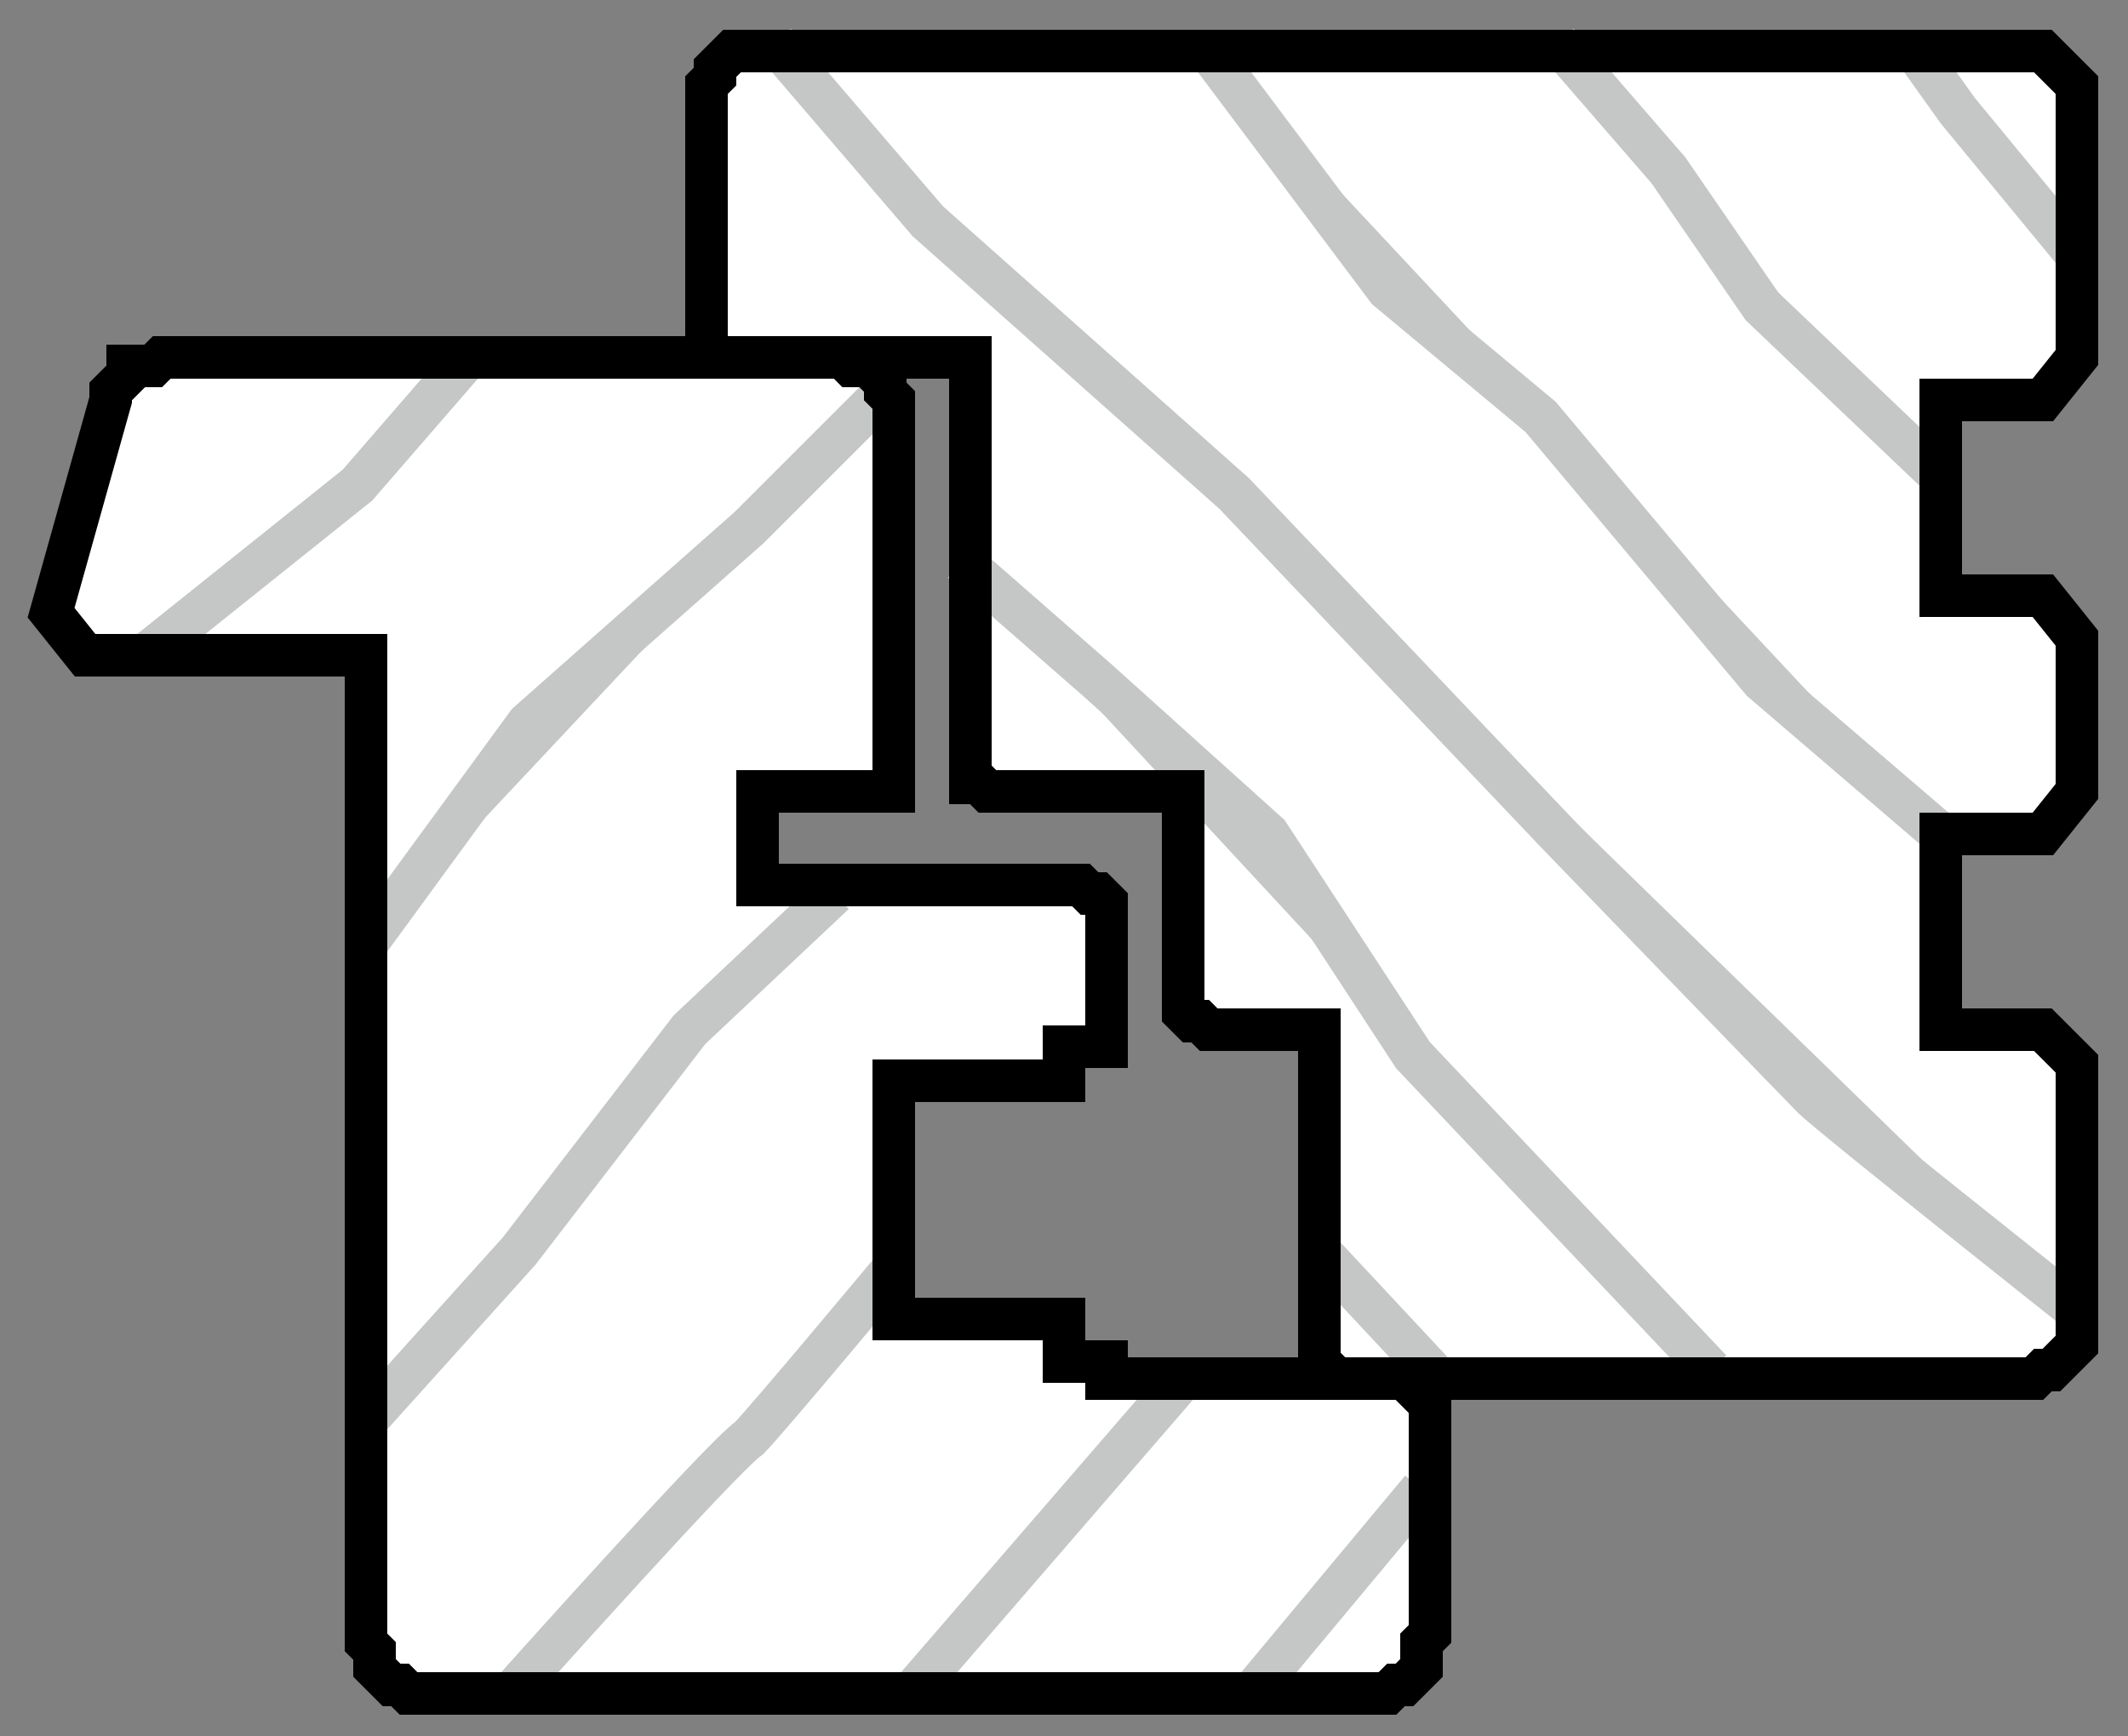
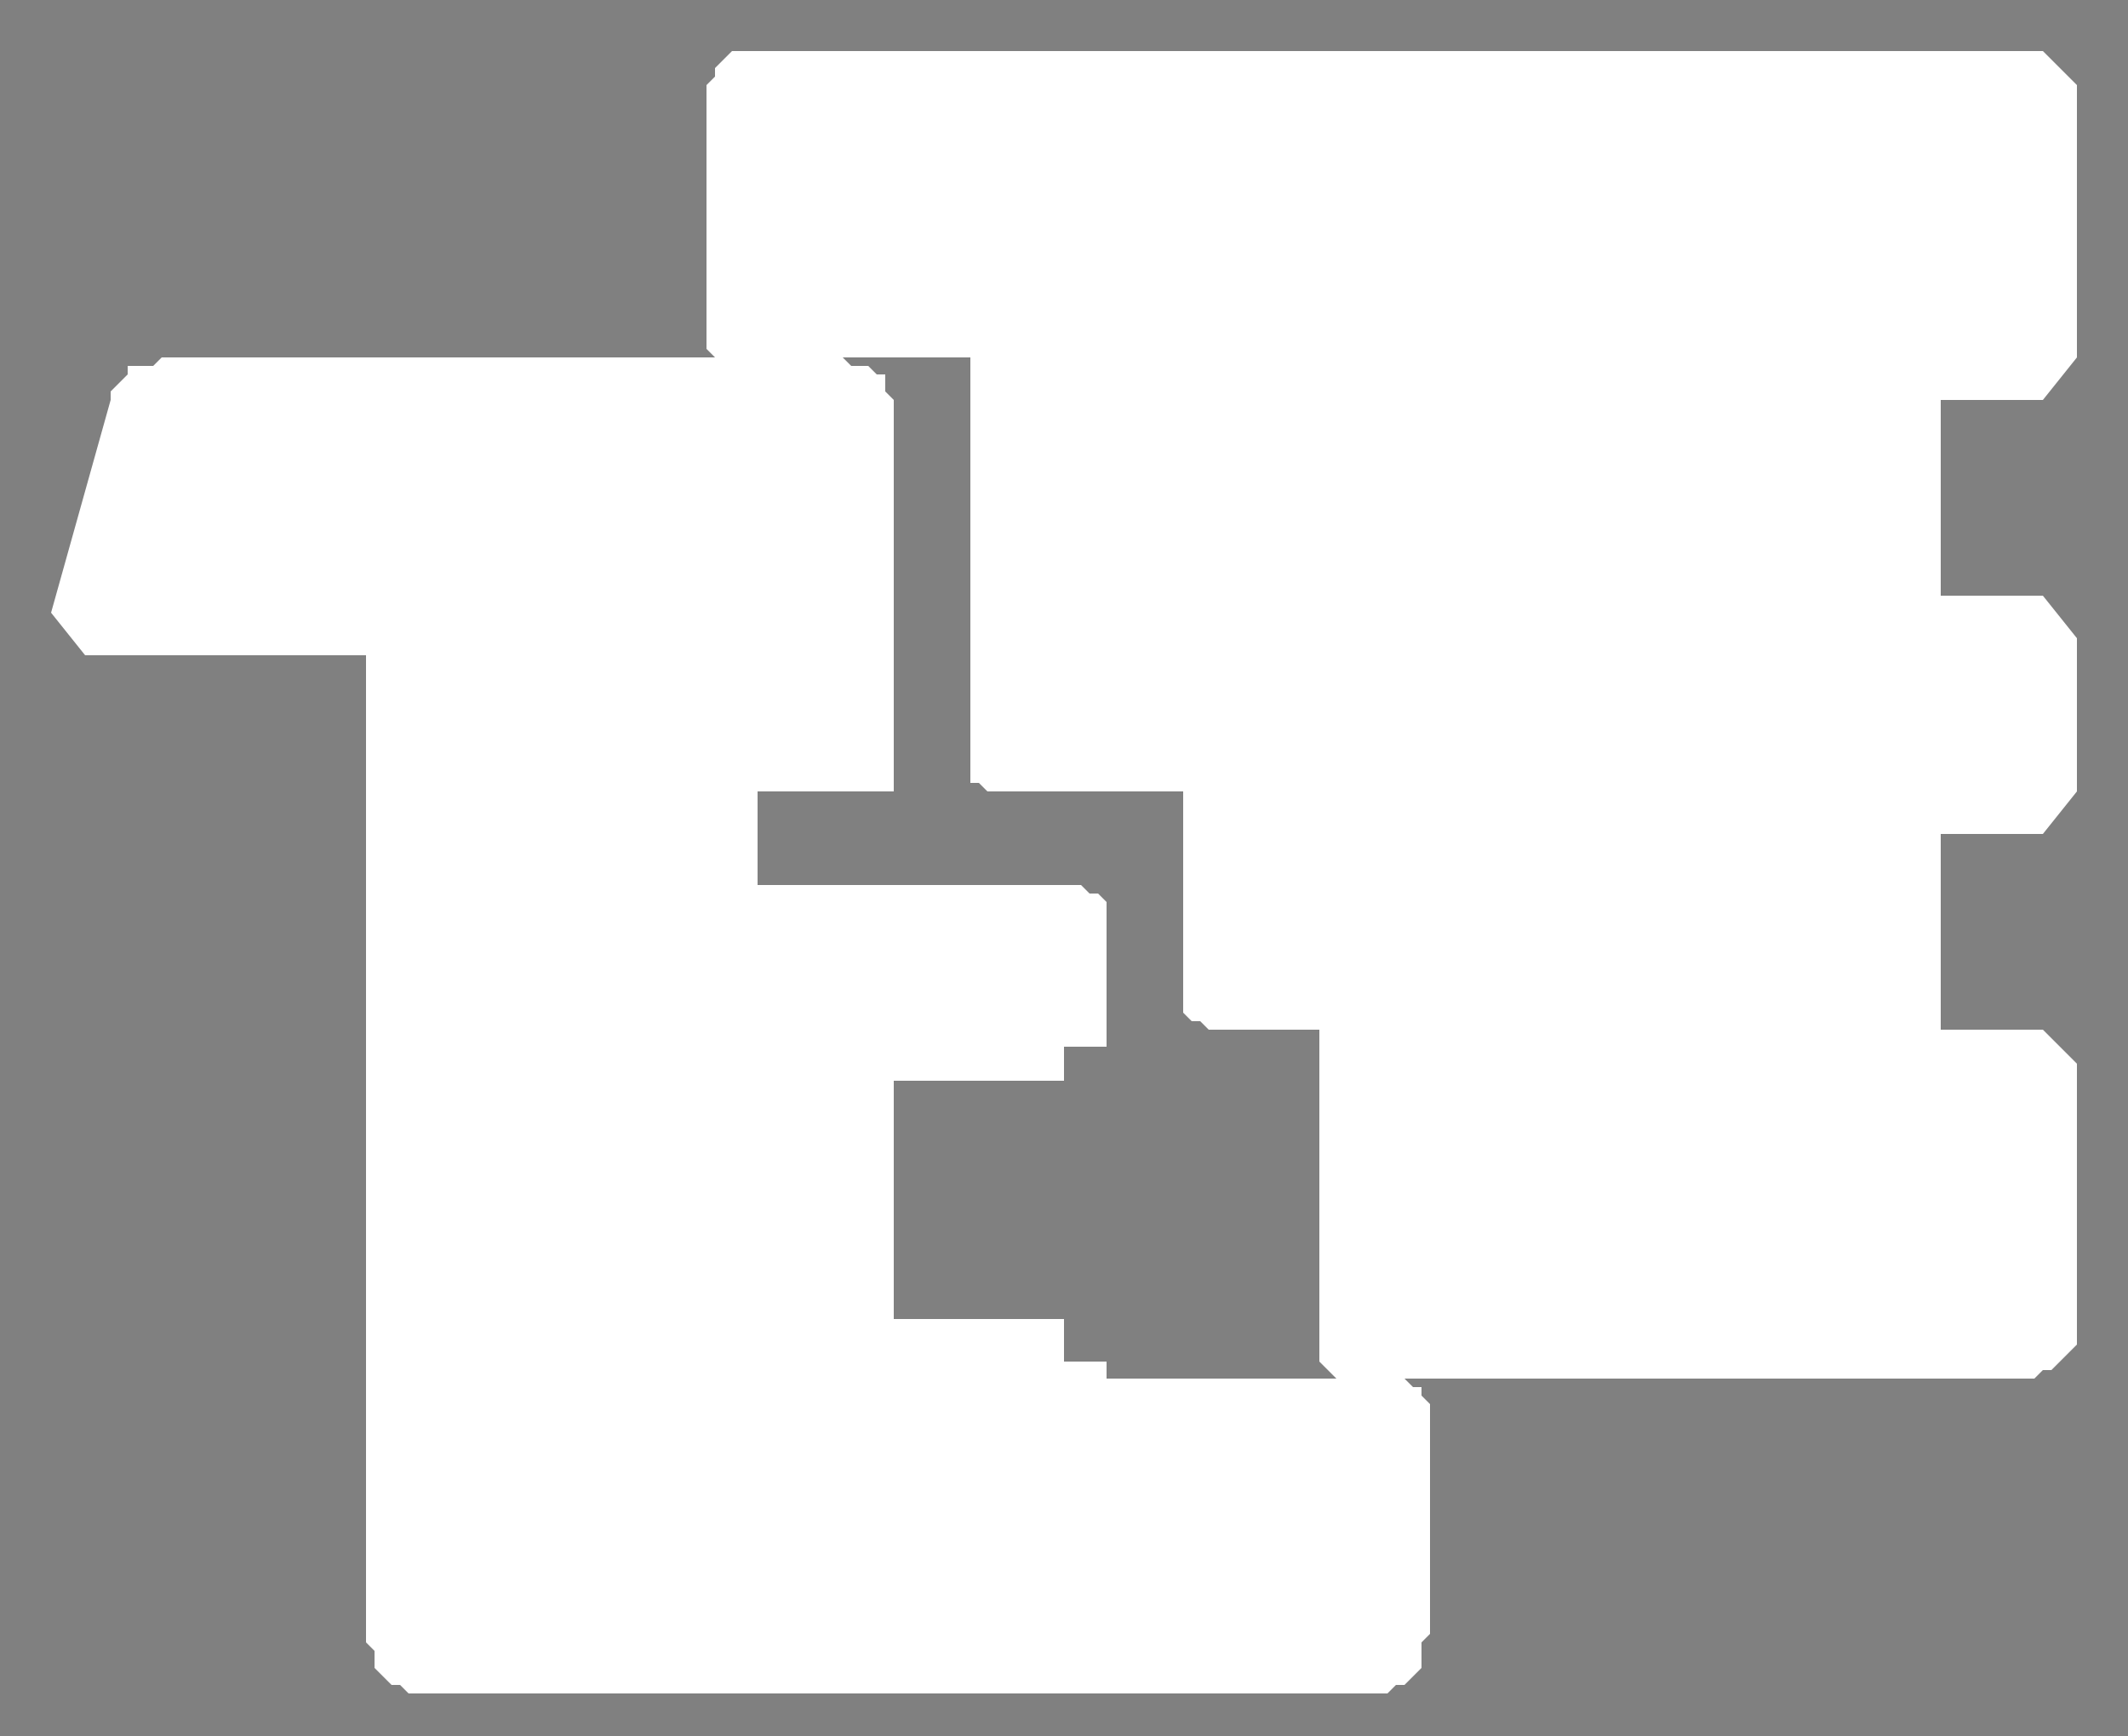
<svg xmlns="http://www.w3.org/2000/svg" xmlns:xlink="http://www.w3.org/1999/xlink" version="1.1" id="Ebene_1" x="0px" y="0px" viewBox="0 0 25 20.4" style="enable-background:new 0 0 25 20.4;" xml:space="preserve">
  <rect x="0" y="0" width="25" height="20.4" fill="#808080" stroke="none" />
  <style type="text/css">
	.st0{fill-rule:evenodd;clip-rule:evenodd;fill:#FFFFFF;}
	.st1{clip-path:url(#SVGID_2_);fill-rule:evenodd;clip-rule:evenodd;fill:#C5C6C6;}
	.st2{clip-path:url(#SVGID_2_);fill:none;stroke:#C5C6C6;stroke-width:0.5;stroke-miterlimit:3.864;}
	.st3{clip-path:url(#SVGID_2_);fill:none;stroke:#000000;stroke-width:0.5;stroke-miterlimit:3.864;}
</style>
  <polygon class="st0" points="15.7,16.2 15.7,16.2 15.6,16.1 15.6,16.1 15.5,16 15.5,16 15.5,12.1 14.2,12.1 14.1,12 14,12   13.9,11.9 13.9,11.8 13.9,11.7 13.9,9.3 11.7,9.3 11.6,9.3 11.5,9.2 11.4,9.2 11.4,9.1 11.4,9 11.4,4.2 8.6,4.2 8.5,4.2 8.4,4.2   8.3,4.1 8.3,4 8.3,3.9 8.3,1.3 8.3,1.1 8.3,1 8.4,0.9 8.4,0.8 8.5,0.7 8.6,0.6 8.8,0.6 8.9,0.6 23.8,0.6 23.9,0.6 24,0.6 24.1,0.7   24.2,0.8 24.3,0.9 24.4,1 24.4,1.1 24.4,1.3 24.4,4.2 24,4.7 22.8,4.7 22.8,7 24,7 24.4,7.5 24.4,9.3 24,9.8 22.8,9.8 22.8,12.1   24,12.1 24.4,12.5 24.4,15.5 24.4,15.6 24.4,15.8 24.3,15.9 24.2,16 24.1,16.1 24,16.1 23.9,16.2 23.8,16.2 " />
  <polygon class="st0" points="4.3,8.6 4.3,7.7 1,7.7 0.6,7.2 1.3,4.7 1.3,4.6 1.4,4.5 1.5,4.4 1.5,4.3 1.6,4.3 1.8,4.3 1.9,4.2   9.9,4.2 10,4.3 10.2,4.3 10.3,4.4 10.4,4.4 10.4,4.6 10.5,4.7 10.5,4.8 10.5,4.9 10.5,9.3 8.9,9.3 8.9,10.4 10.5,10.4 12.7,10.4   12.8,10.5 12.9,10.5 13,10.6 13,10.7 13,10.8 13,12.3 12.5,12.3 12.5,12.7 10.5,12.7 10.5,15.5 12.5,15.5 12.5,16 13,16 13,16.2   16.4,16.2 16.5,16.2 16.6,16.3 16.7,16.3 16.7,16.4 16.8,16.5 16.8,19.2 16.7,19.3 16.7,19.4 16.7,19.6 16.6,19.7 16.5,19.8   16.4,19.8 16.3,19.9 16.1,19.9 4.9,19.9 4.8,19.9 4.7,19.8 4.6,19.8 4.5,19.7 4.4,19.6 4.4,19.4 4.3,19.3 4.3,19.2 " />
  <g>
    <defs>
-       <rect id="SVGID_1_" y="0" width="25" height="20.4" />
-     </defs>
+       </defs>
    <clipPath id="SVGID_2_">
      <use xlink:href="#SVGID_1_" style="overflow:visible;" />
    </clipPath>
    <path class="st1" d="M24.4,15.4c0,0-2.9-2.3-3.1-2.5c-0.2-0.2-3-3.1-3-3.1l-3.8-4l-3.6-3.2L9.1,0.5" />
    <path class="st2" d="M24.4,15.4c0,0-2.9-2.3-3.1-2.5c-0.2-0.2-3-3.1-3-3.1l-3.8-4l-3.6-3.2L9.1,0.5" />
    <polyline class="st1" points="20.1,16.1 16.6,12.4 14.9,9.8 12.9,8 11.3,6.6  " />
    <polyline class="st2" points="20.1,16.1 16.6,12.4 14.9,9.8 12.9,8 11.3,6.6  " />
    <line class="st1" x1="16.9" y1="16.2" x2="15.5" y2="14.7" />
    <line class="st2" x1="16.9" y1="16.2" x2="15.5" y2="14.7" />
    <polyline class="st1" points="22.8,9.8 20.7,8 18.1,4.9 16.3,3.4 14.2,0.6  " />
    <polyline class="st2" points="22.8,9.8 20.7,8 18.1,4.9 16.3,3.4 14.2,0.6  " />
    <polyline class="st1" points="22.8,5.6 20.7,3.6 19.6,2 18.3,0.5  " />
    <polyline class="st2" points="22.8,5.6 20.7,3.6 19.6,2 18.3,0.5  " />
    <polyline class="st1" points="24.4,3 23,1.3 22.5,0.6  " />
-     <polyline class="st2" points="24.4,3 23,1.3 22.5,0.6  " />
    <polyline class="st1" points="4.3,16.7 6.1,14.7 8.1,12.1 9.8,10.5  " />
    <polyline class="st2" points="4.3,16.7 6.1,14.7 8.1,12.1 9.8,10.5  " />
-     <path class="st1" d="M6,19.9c0,0,2.5-2.8,2.8-3c0.2-0.2,1.7-2,1.7-2" />
-     <path class="st2" d="M6,19.9c0,0,2.5-2.8,2.8-3c0.2-0.2,1.7-2,1.7-2" />
    <line class="st1" x1="10.7" y1="19.9" x2="13.9" y2="16.2" />
    <line class="st2" x1="10.7" y1="19.9" x2="13.9" y2="16.2" />
    <line class="st1" x1="14.7" y1="19.9" x2="16.7" y2="17.5" />
    <line class="st2" x1="14.7" y1="19.9" x2="16.7" y2="17.5" />
    <polyline class="st1" points="4.3,11.1 6.2,8.5 8.8,6.2 10.4,4.6  " />
    <polyline class="st2" points="4.3,11.1 6.2,8.5 8.8,6.2 10.4,4.6  " />
    <polyline class="st1" points="1.7,7.7 4.2,5.7 5.5,4.2  " />
-     <polyline class="st2" points="1.7,7.7 4.2,5.7 5.5,4.2  " />
    <polygon class="st3" points="15.7,16.2 15.7,16.2 15.6,16.1 15.6,16.1 15.5,16 15.5,16 15.5,12.1 14.2,12.1 14.1,12 14,12    13.9,11.9 13.9,11.8 13.9,11.7 13.9,9.3 11.7,9.3 11.6,9.3 11.5,9.2 11.4,9.2 11.4,9.1 11.4,9 11.4,4.2 8.6,4.2 8.5,4.2 8.4,4.2    8.3,4.1 8.3,4 8.3,3.9 8.3,1.3 8.3,1.1 8.3,1 8.4,0.9 8.4,0.8 8.5,0.7 8.6,0.6 8.8,0.6 8.9,0.6 23.8,0.6 23.9,0.6 24,0.6 24.1,0.7    24.2,0.8 24.3,0.9 24.4,1 24.4,1.1 24.4,1.3 24.4,4.2 24,4.7 22.8,4.7 22.8,7 24,7 24.4,7.5 24.4,9.3 24,9.8 22.8,9.8 22.8,12.1    24,12.1 24.4,12.5 24.4,15.5 24.4,15.6 24.4,15.8 24.3,15.9 24.2,16 24.1,16.1 24,16.1 23.9,16.2 23.8,16.2  " />
    <polygon class="st3" points="4.3,8.6 4.3,7.7 1,7.7 0.6,7.2 1.3,4.7 1.3,4.6 1.4,4.5 1.5,4.4 1.5,4.3 1.6,4.3 1.8,4.3 1.9,4.2    9.9,4.2 10,4.3 10.2,4.3 10.3,4.4 10.4,4.4 10.4,4.6 10.5,4.7 10.5,4.8 10.5,4.9 10.5,9.3 8.9,9.3 8.9,10.4 10.5,10.4 12.7,10.4    12.8,10.5 12.9,10.5 13,10.6 13,10.7 13,10.8 13,12.3 12.5,12.3 12.5,12.7 10.5,12.7 10.5,15.5 12.5,15.5 12.5,16 13,16 13,16.2    16.4,16.2 16.5,16.2 16.6,16.3 16.7,16.3 16.7,16.4 16.8,16.5 16.8,19.2 16.7,19.3 16.7,19.4 16.7,19.6 16.6,19.7 16.5,19.8    16.4,19.8 16.3,19.9 16.1,19.9 4.9,19.9 4.8,19.9 4.7,19.8 4.6,19.8 4.5,19.7 4.4,19.6 4.4,19.4 4.3,19.3 4.3,19.2  " />
  </g>
</svg>